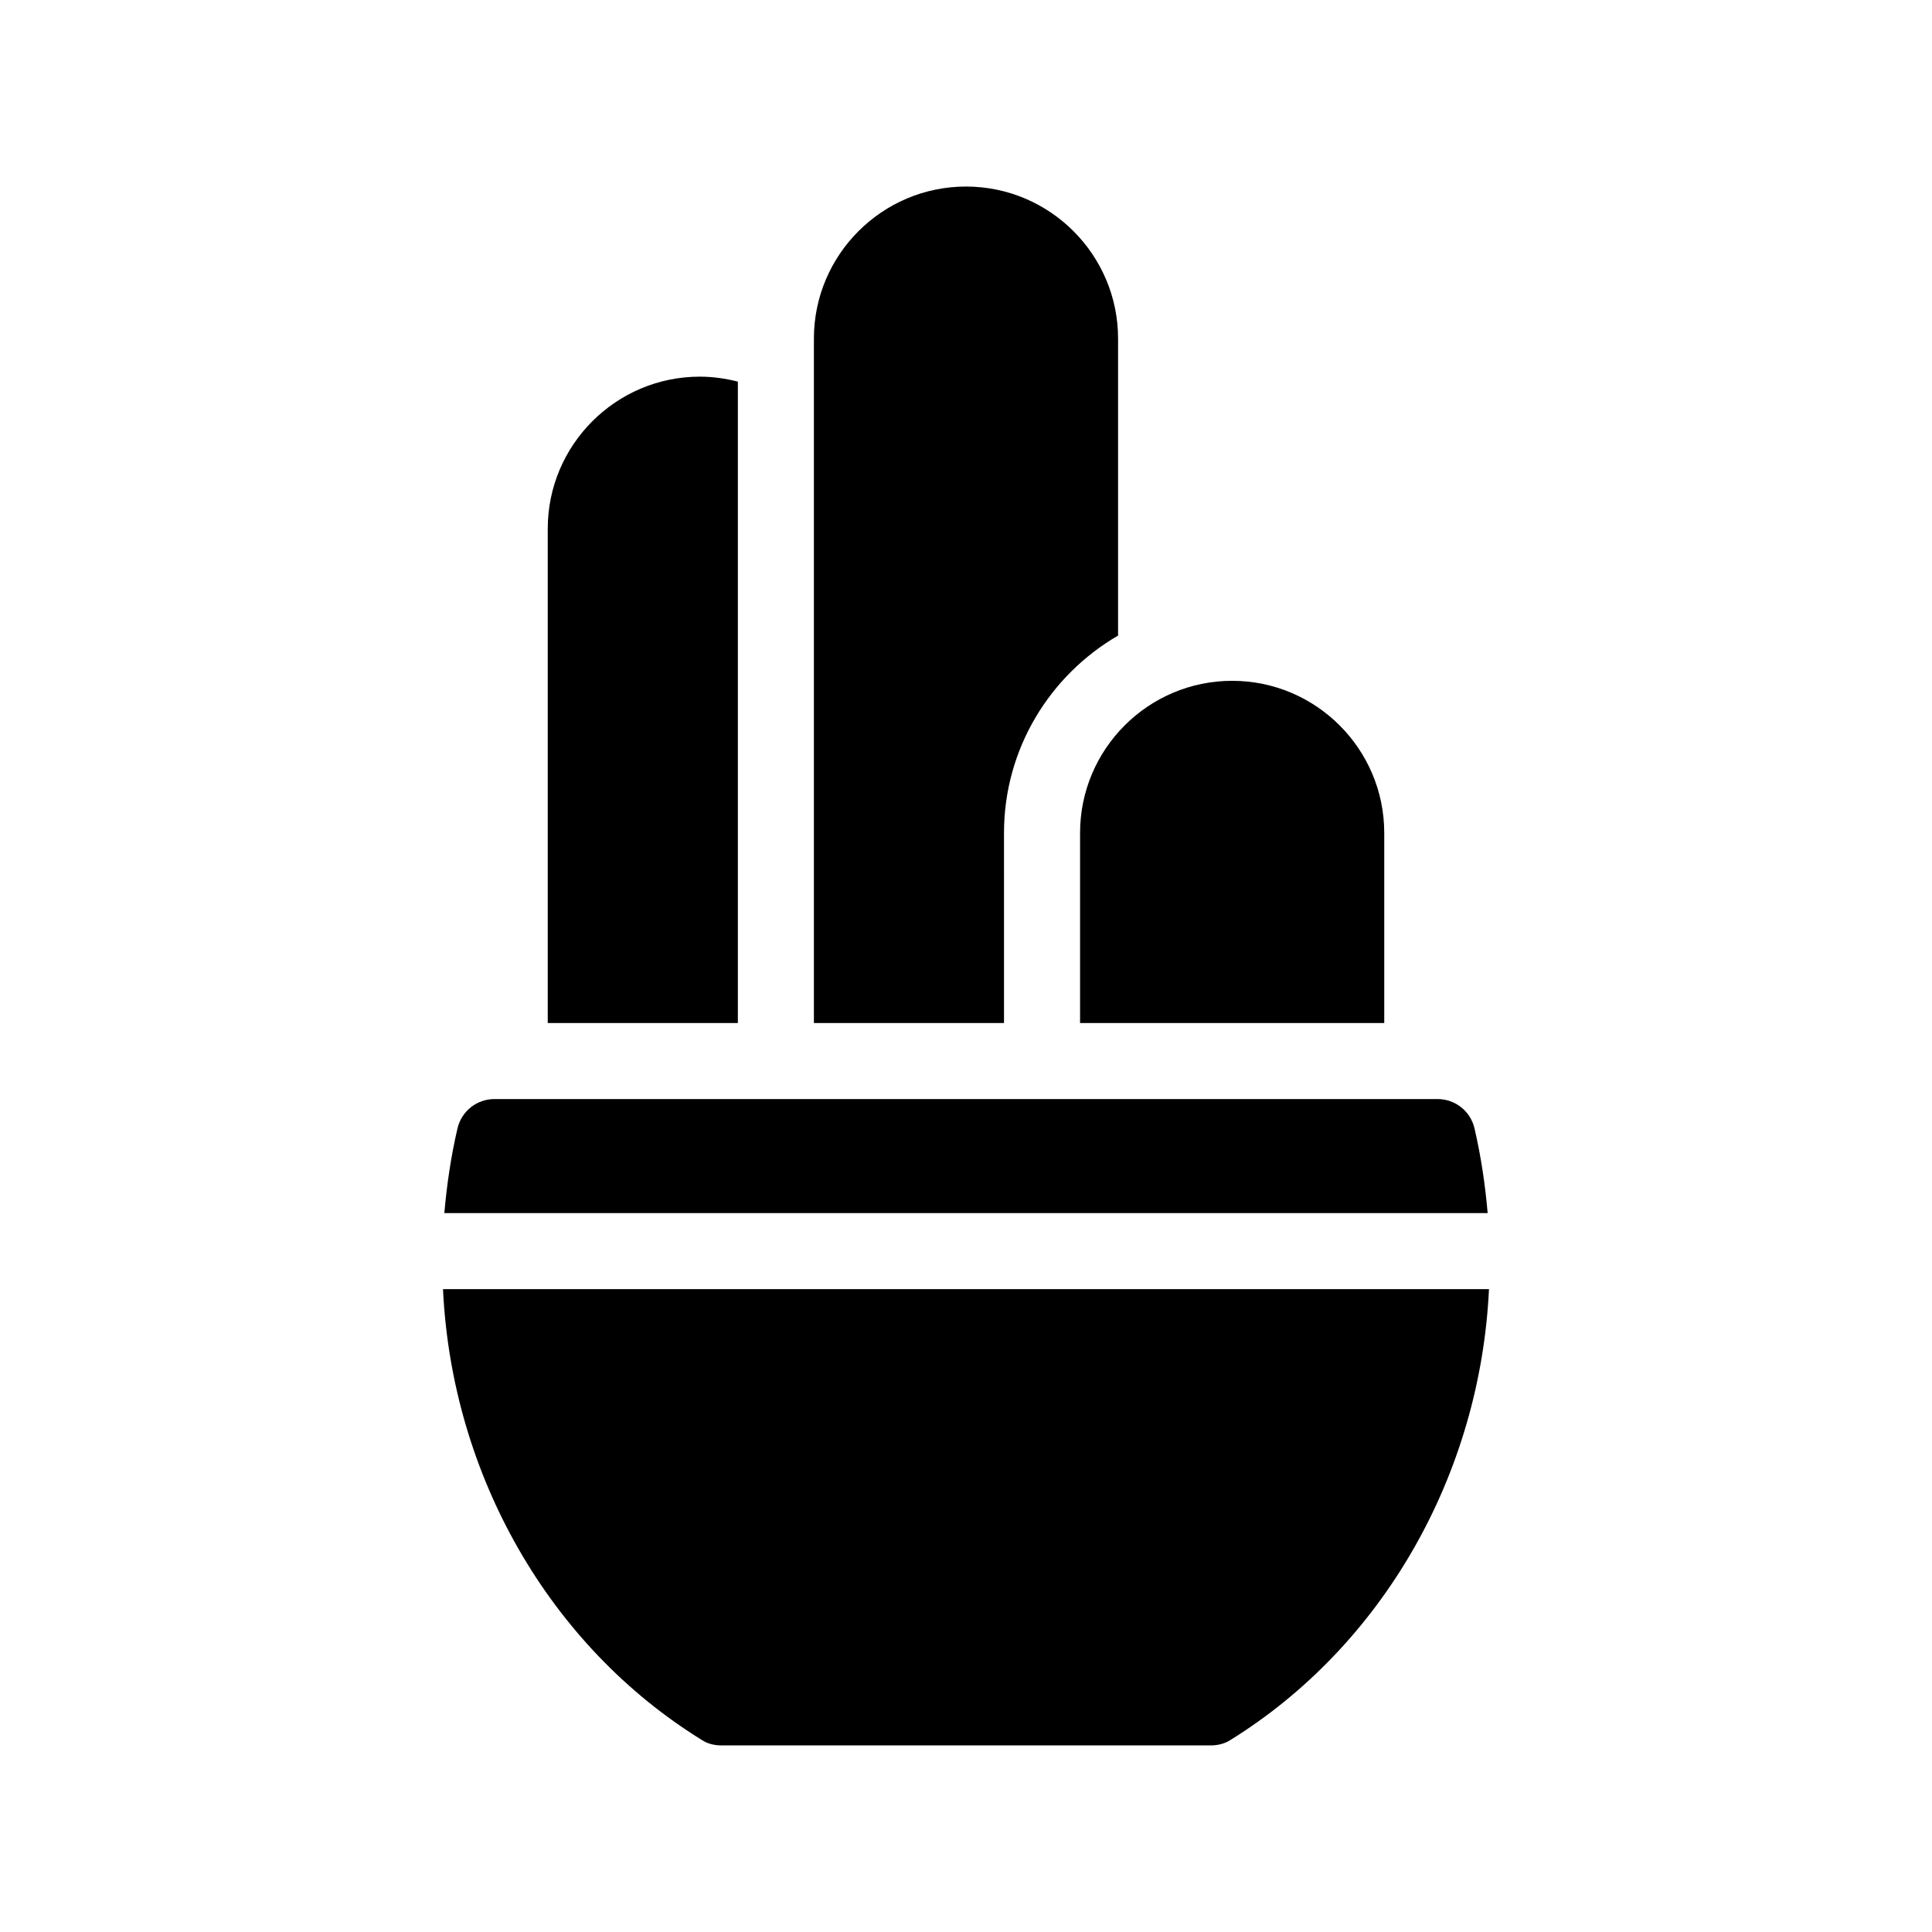
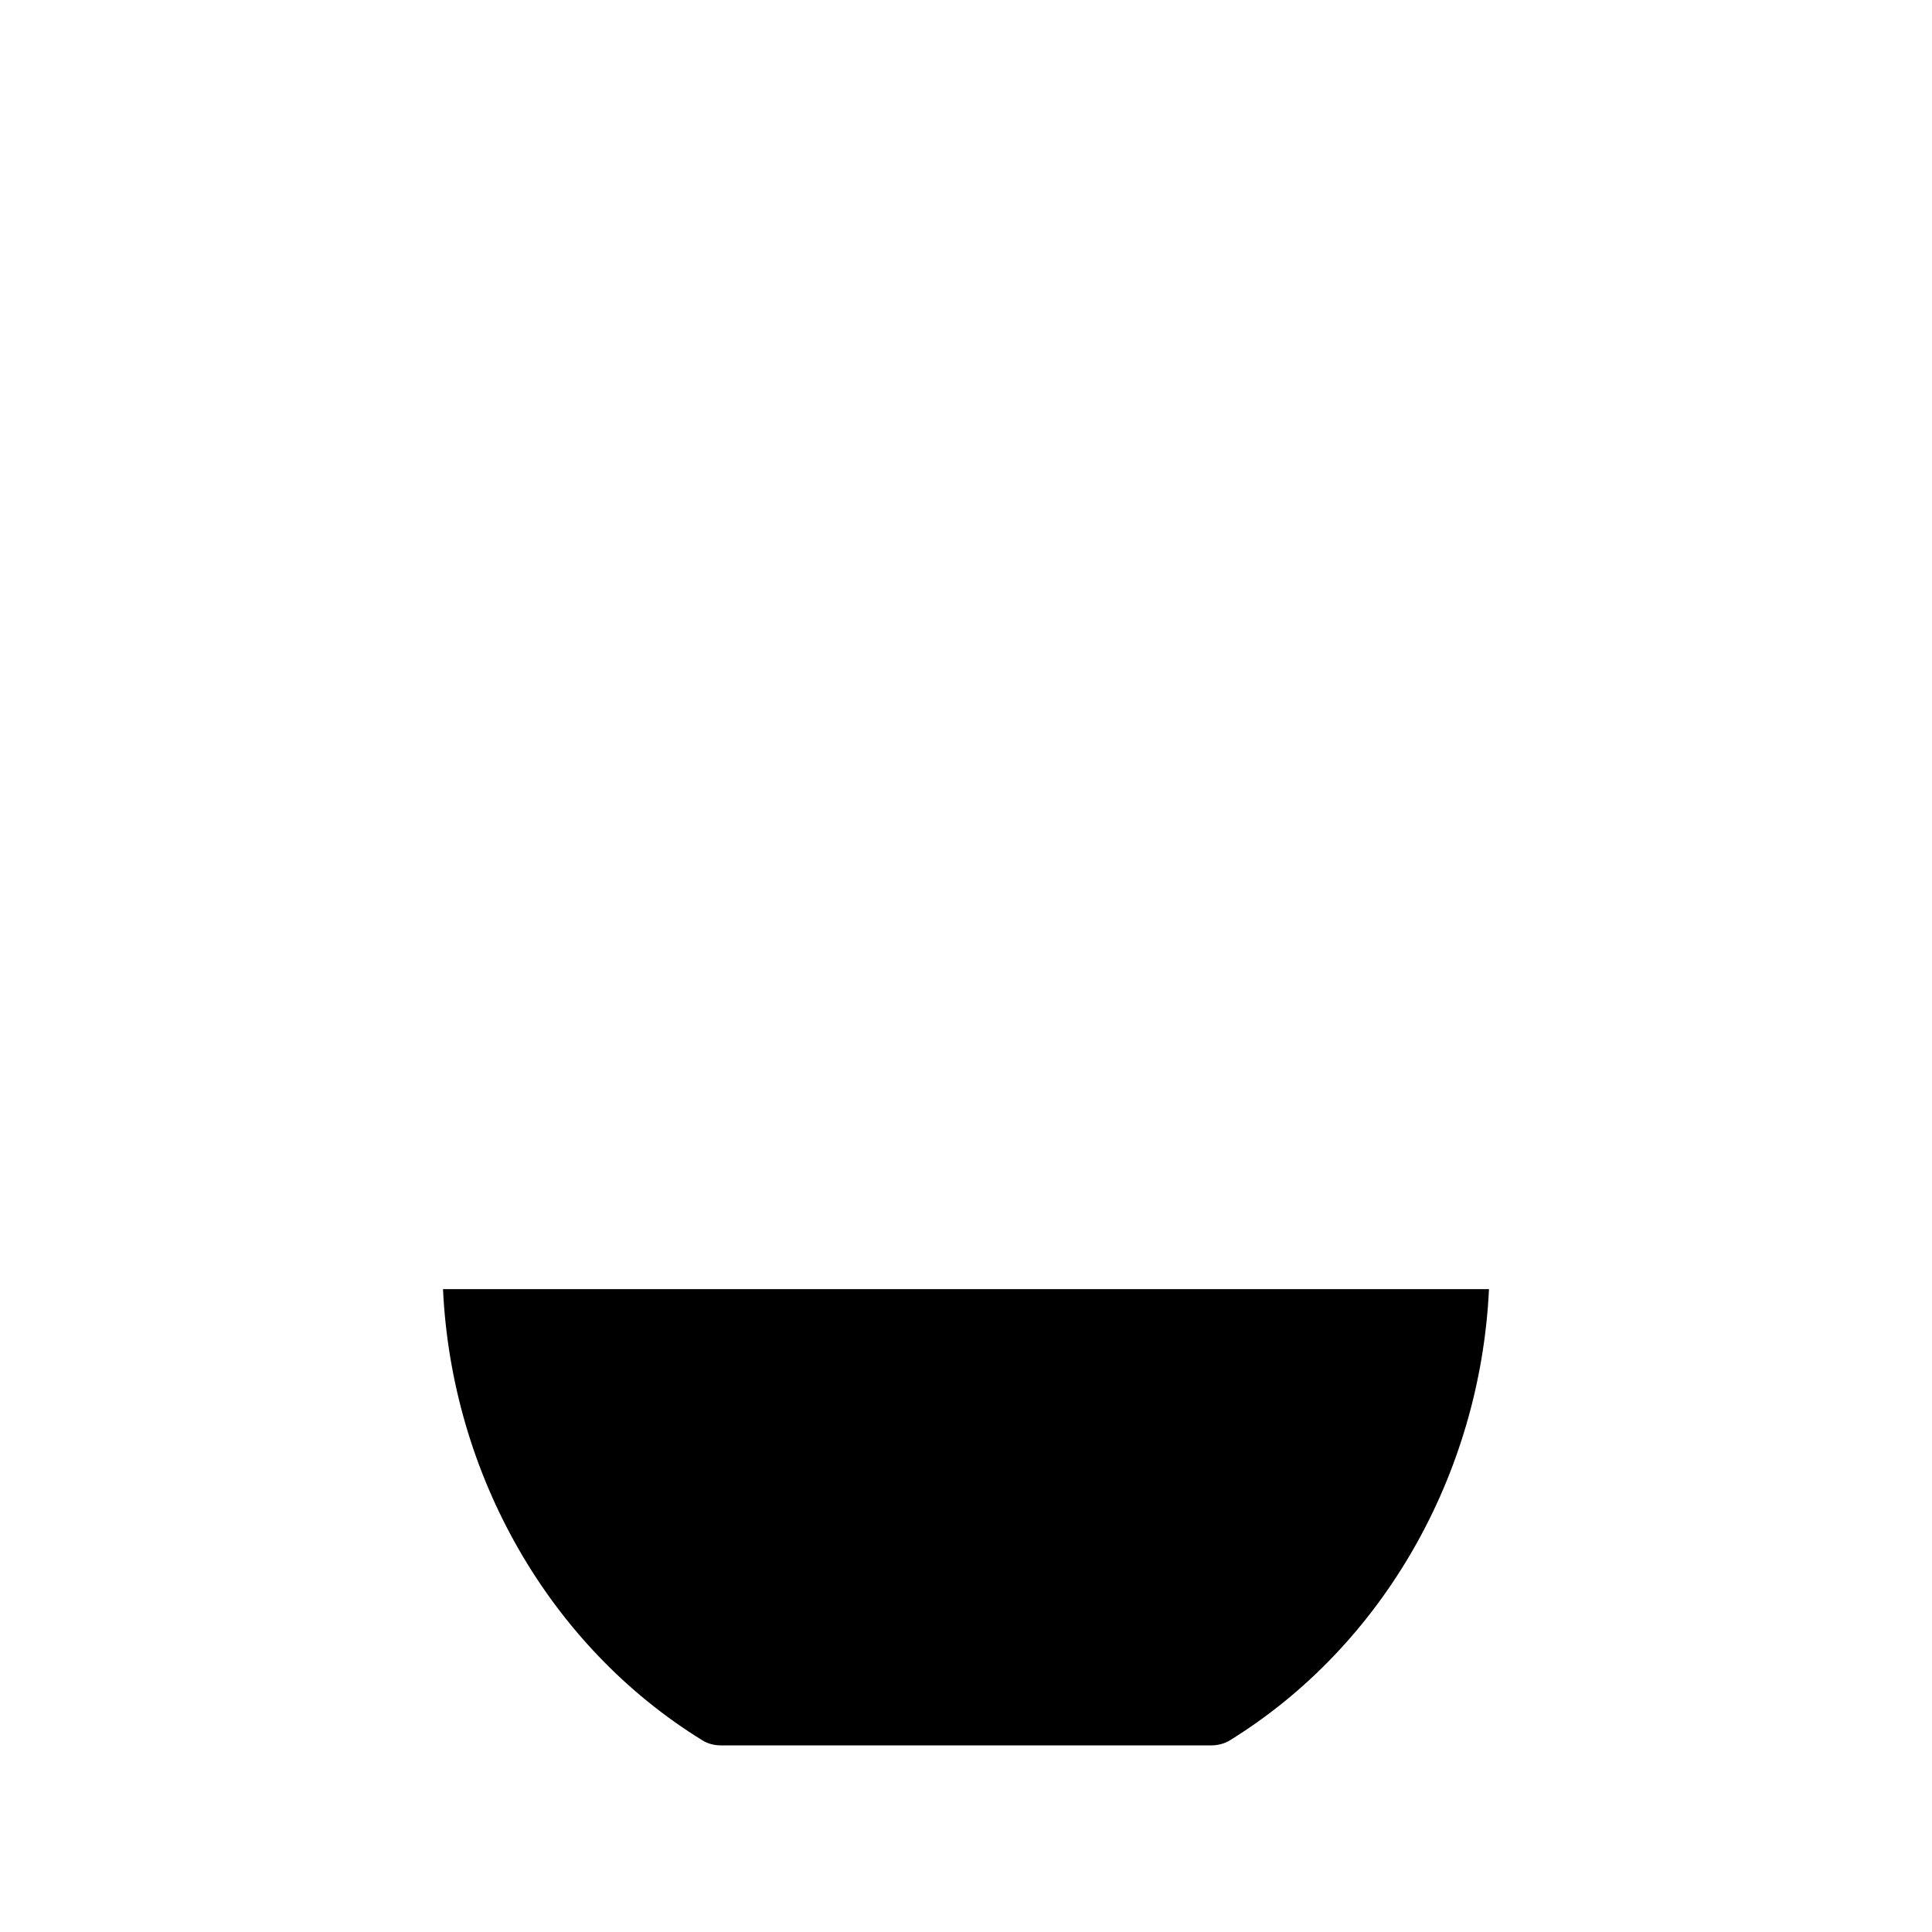
<svg xmlns="http://www.w3.org/2000/svg" fill="#000000" width="800px" height="800px" version="1.1" viewBox="144 144 512 512">
  <g>
-     <path d="m339.54 245.13c-3.227-0.809-6.602-1.312-10.078-1.312-22.219 0-40.305 18.086-40.305 40.305v130.99h50.383z" />
-     <path d="m410.07 364.73c0-22.32 12.191-41.816 30.23-52.297v-78.691c0-22.219-18.086-40.305-40.305-40.305s-40.305 18.086-40.305 40.305v181.37h50.383z" />
-     <path d="m430.23 415.11h80.609v-50.383c0-22.219-18.086-40.305-40.305-40.305s-40.305 18.086-40.305 40.305z" />
-     <path d="m261.4 485.64c2.316 49.223 28.164 94.566 68.719 119.55 1.41 0.906 3.176 1.359 5.039 1.359h129.68c1.914 0 3.629-0.453 5.039-1.309 40.555-25.039 66.398-70.383 68.719-119.61z" />
-     <path d="m534.77 443.07c-1.055-4.586-5.086-7.809-9.824-7.809h-249.89c-4.734 0-8.766 3.223-9.824 7.809-1.715 7.356-2.82 14.863-3.477 22.418h276.49c-0.656-7.555-1.766-15.062-3.481-22.418z" />
+     <path d="m261.4 485.64c2.316 49.223 28.164 94.566 68.719 119.55 1.41 0.906 3.176 1.359 5.039 1.359h129.68c1.914 0 3.629-0.453 5.039-1.309 40.555-25.039 66.398-70.383 68.719-119.61" />
  </g>
</svg>